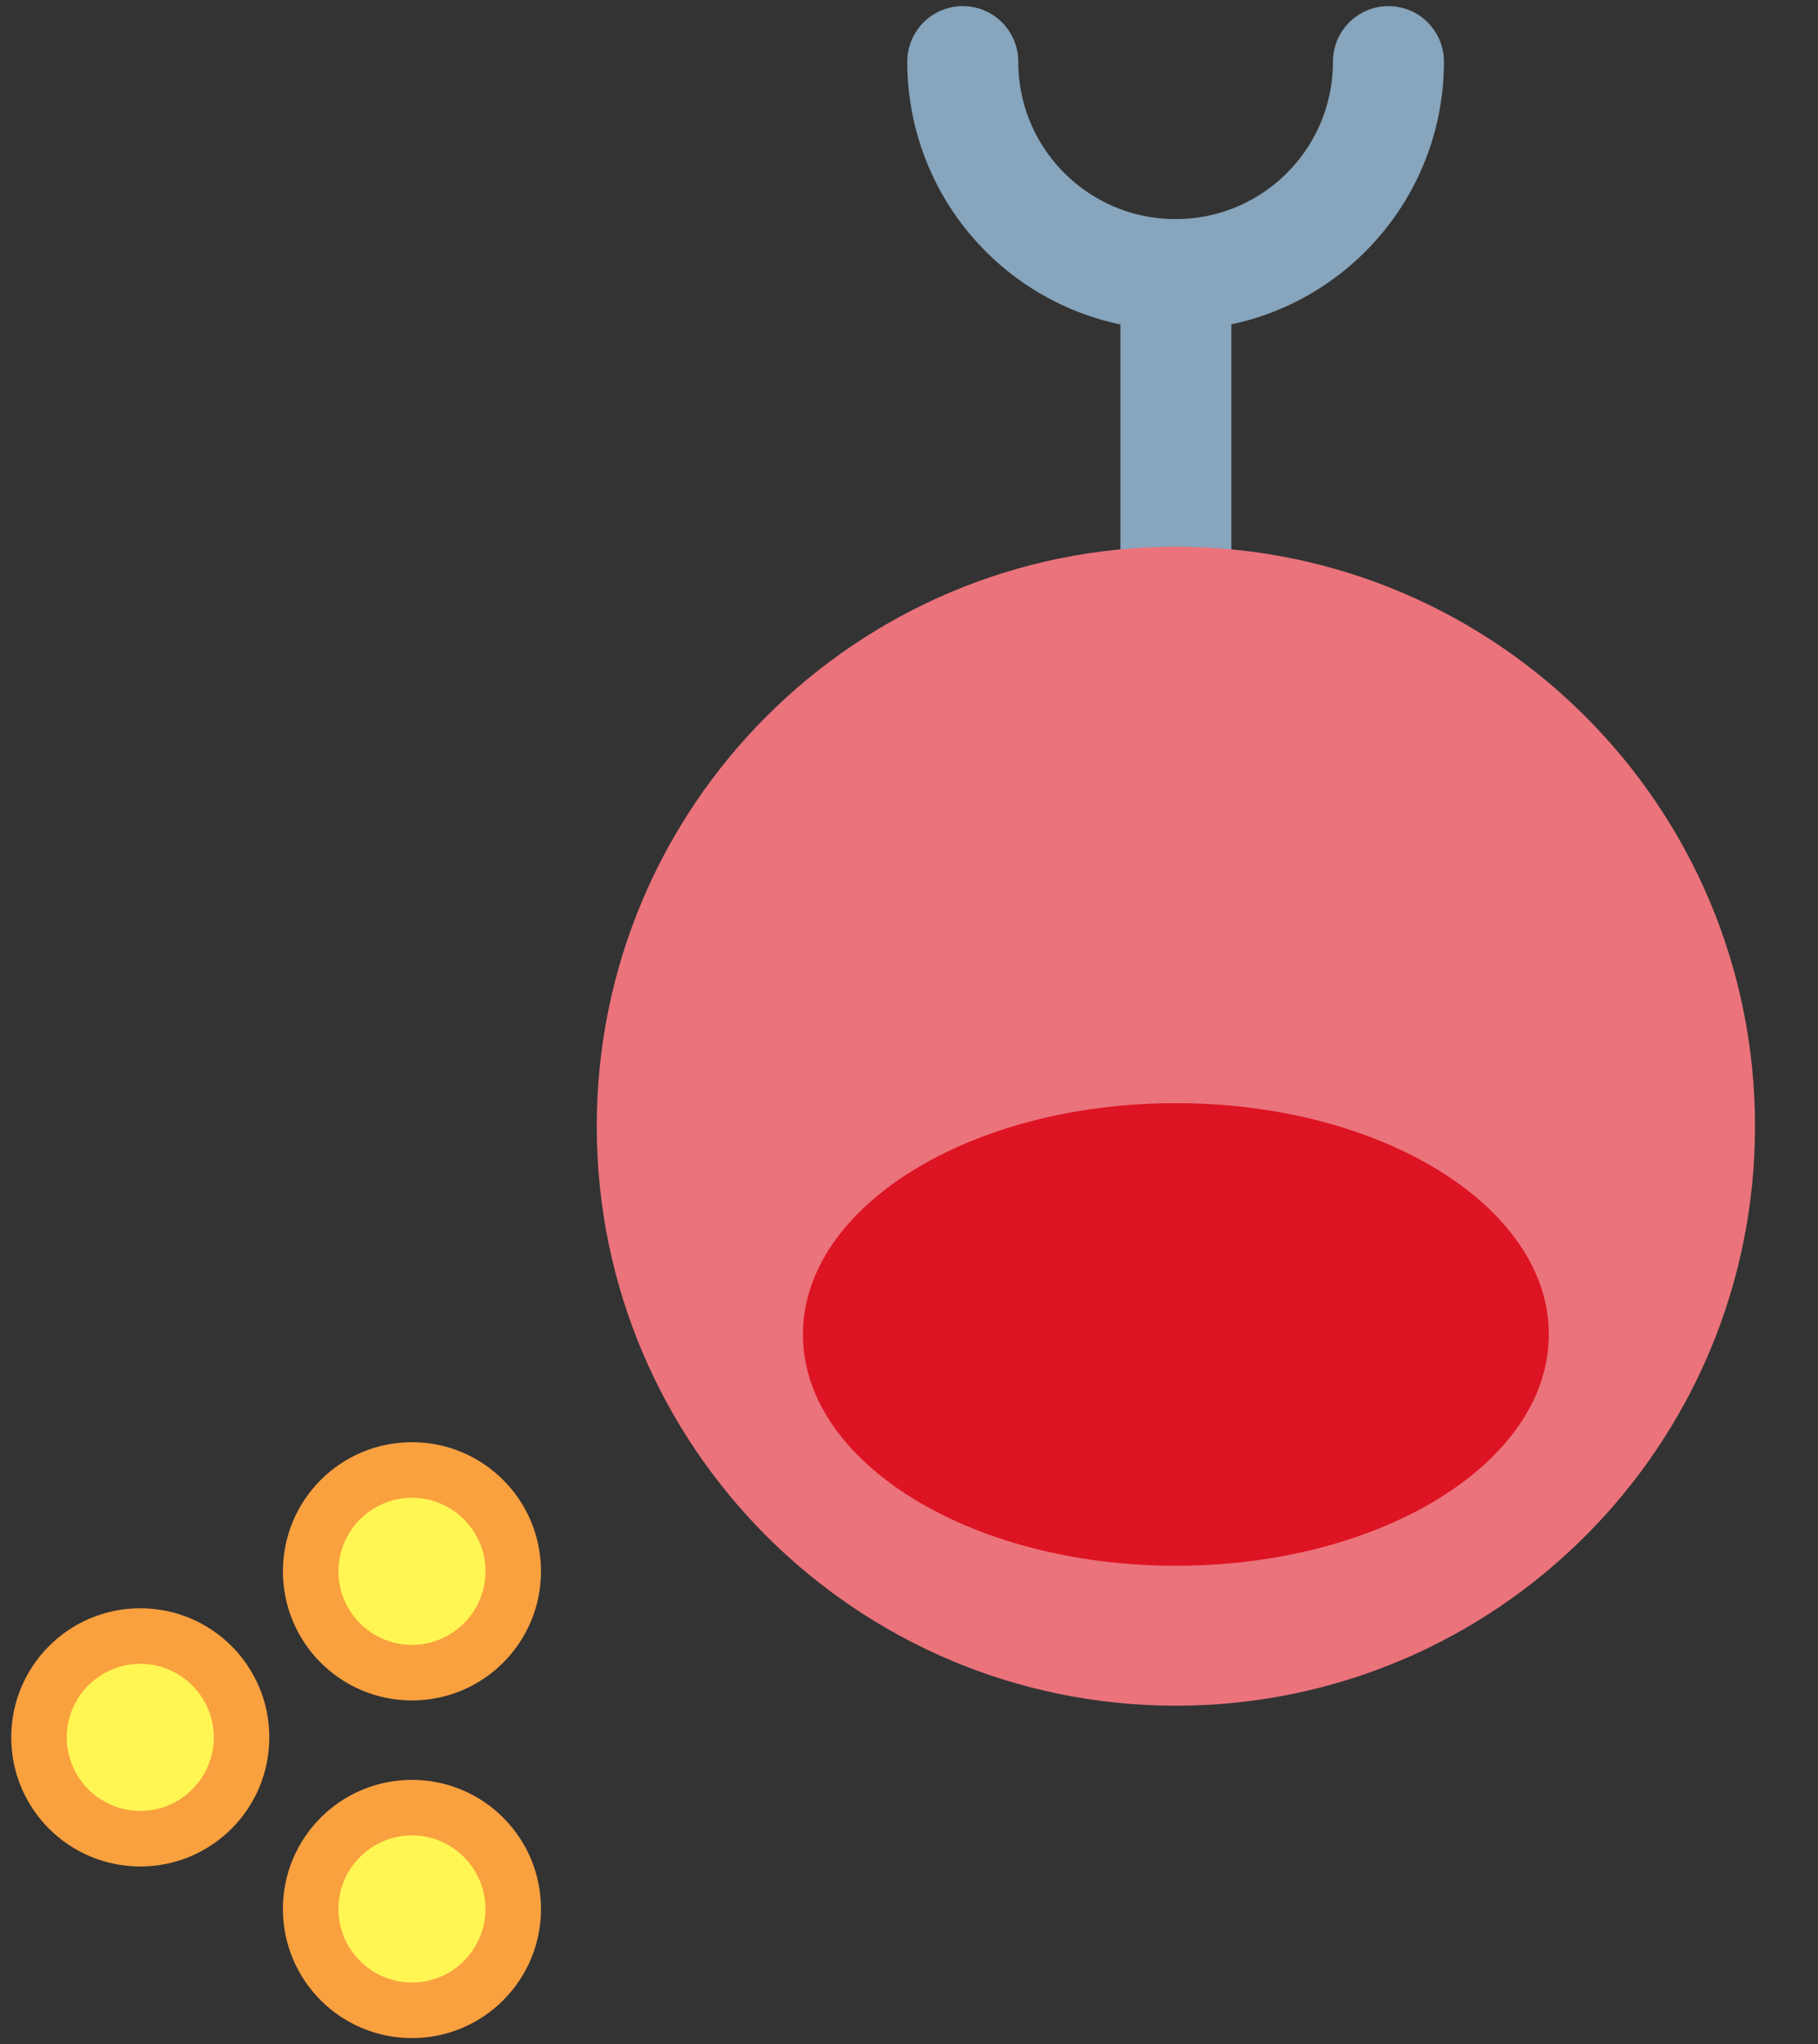
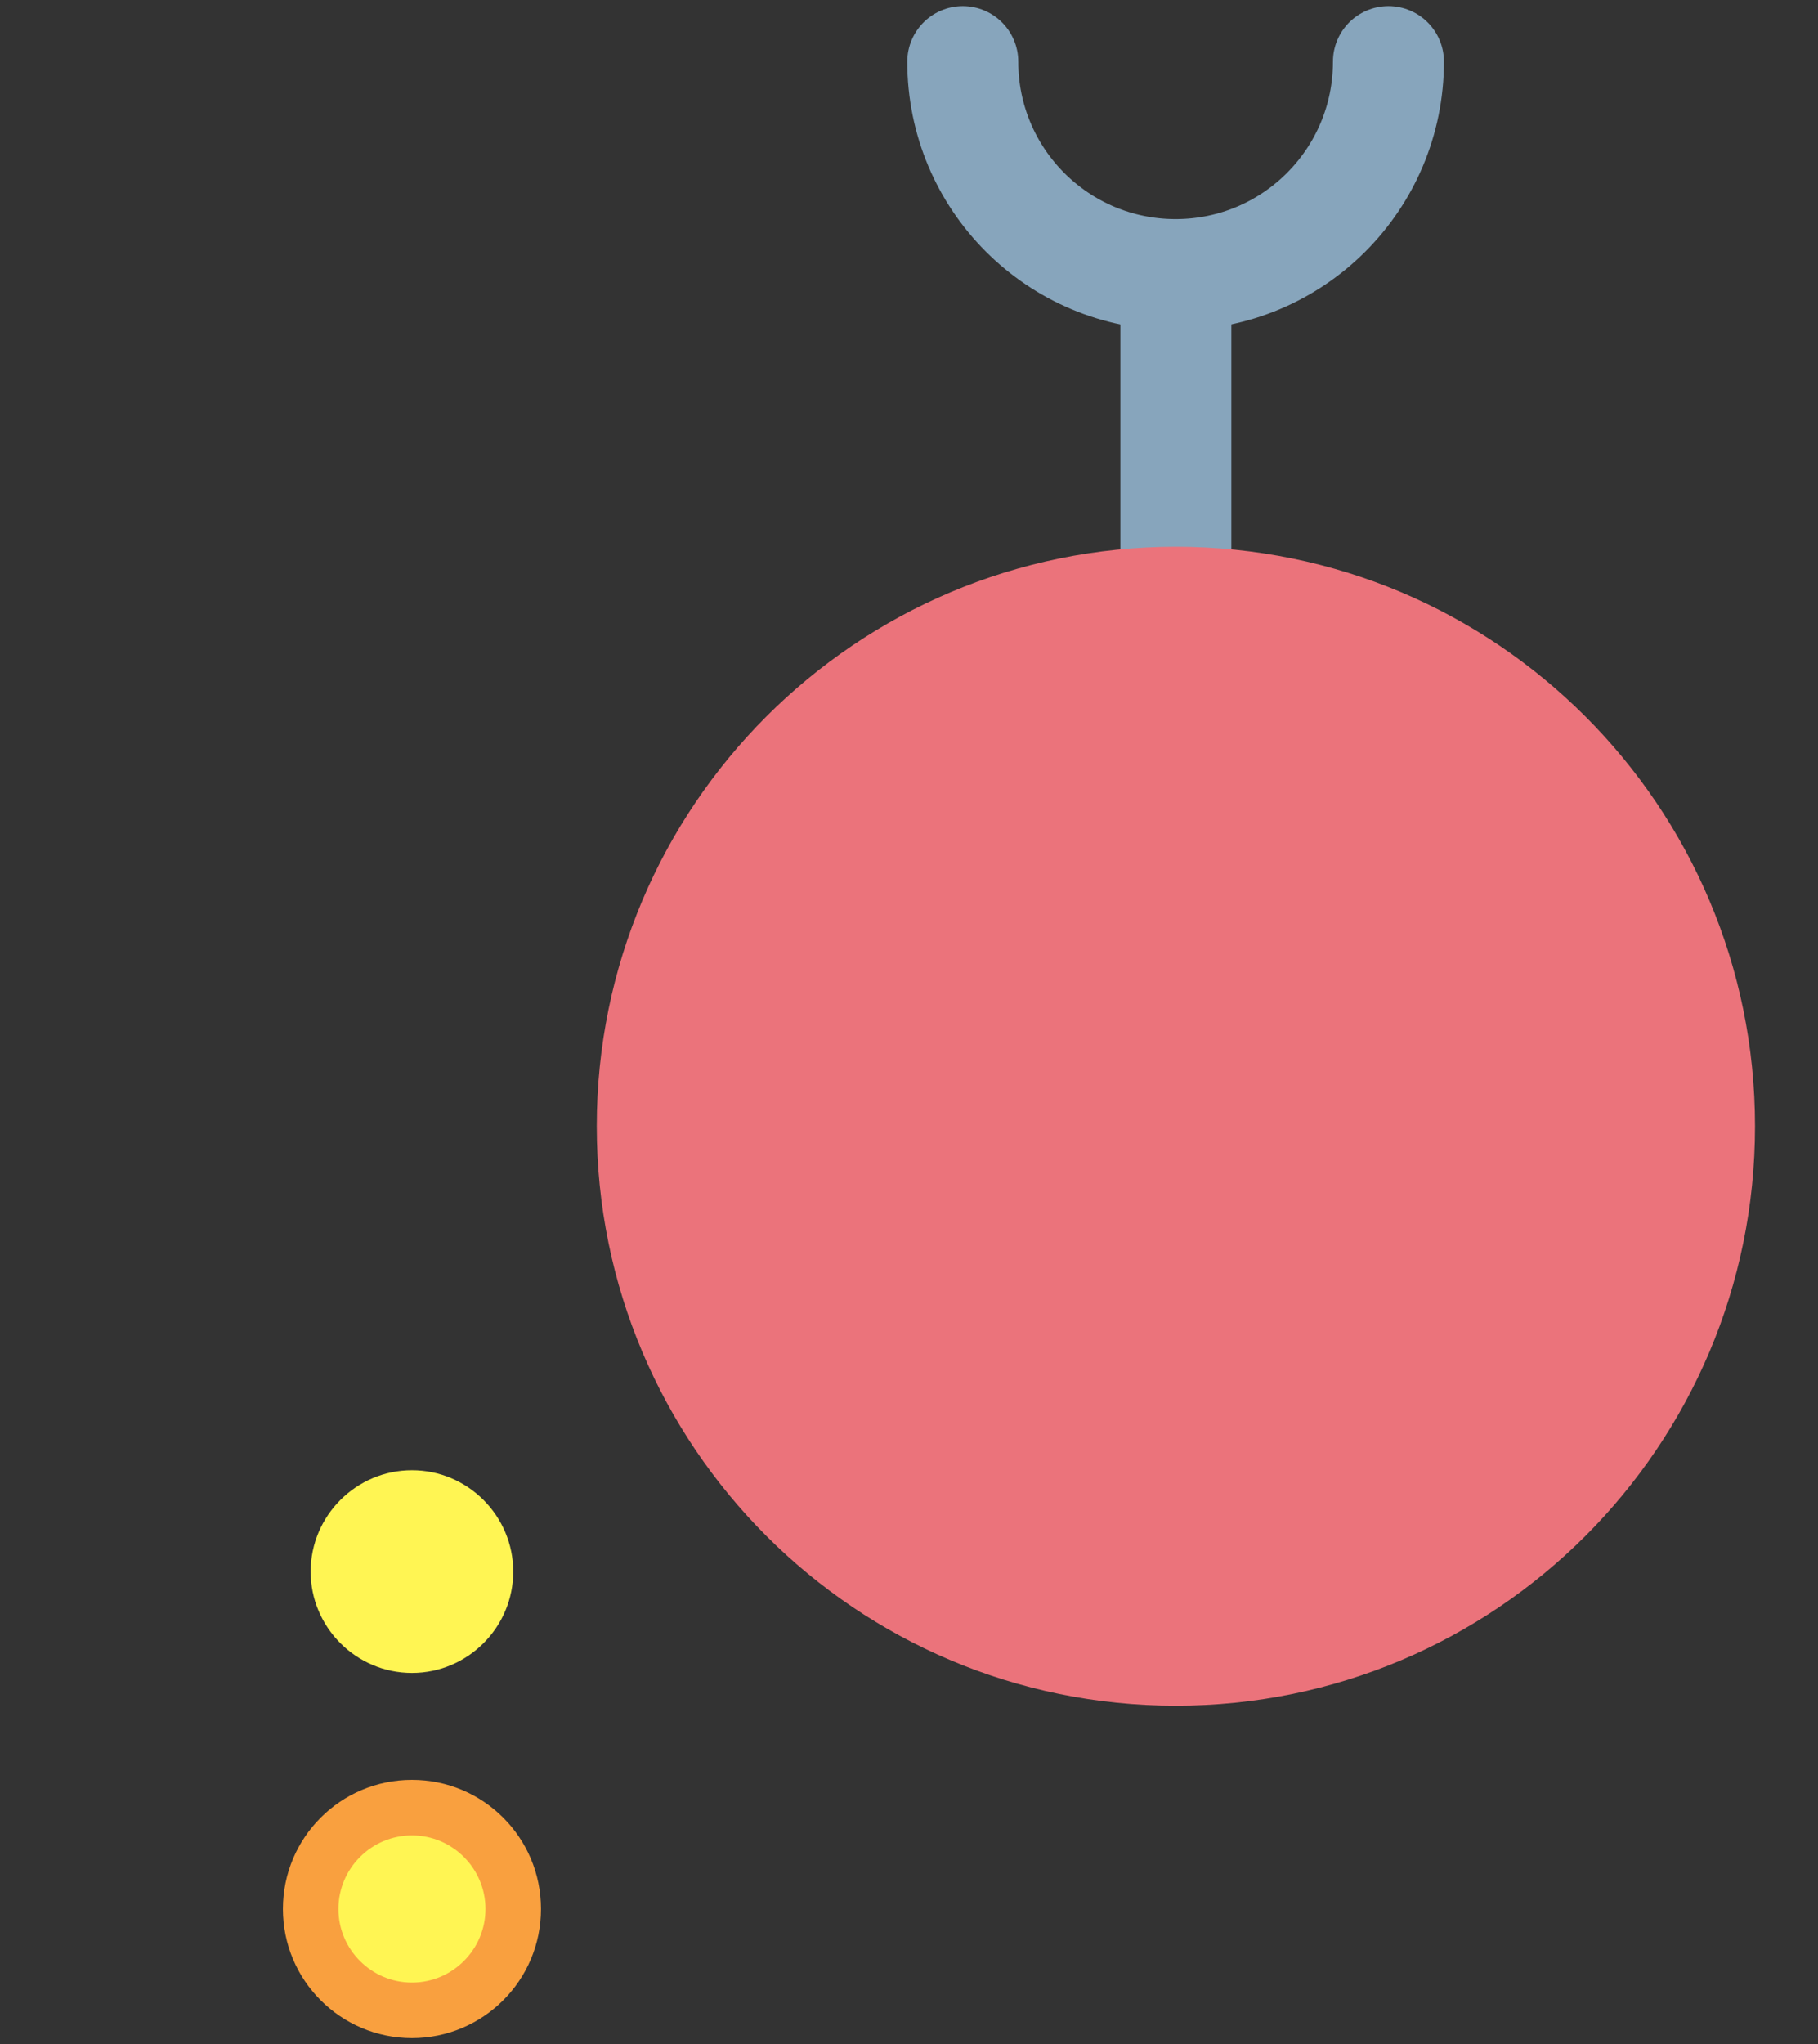
<svg xmlns="http://www.w3.org/2000/svg" width="97" height="109" viewBox="0 0 97 109" fill="none">
  <rect x="0" y="0" width="97" height="109" fill="#333333" stroke="none" />
  <g clip-path="url(#clip0_6831_239690)">
    <path d="M62.739 48.311V16.879" stroke="#87A5BC" stroke-width="5.922" stroke-linecap="round" stroke-linejoin="round" />
    <path d="M74.081 3.287C74.081 9.564 69.002 14.643 62.725 14.643C56.447 14.643 51.369 9.564 51.369 3.287" stroke="#87A5BC" stroke-width="5.922" stroke-linecap="round" stroke-linejoin="round" />
    <path d="M62.739 90.951C79.805 90.951 93.639 77.117 93.639 60.052C93.639 42.987 79.805 29.153 62.739 29.153C45.674 29.153 31.84 42.987 31.84 60.052C31.84 77.117 45.674 90.951 62.739 90.951Z" fill="#EB737B" />
-     <path d="M62.74 83.489C73.73 83.489 82.638 77.967 82.638 71.156C82.638 64.344 73.73 58.822 62.74 58.822C51.75 58.822 42.841 64.344 42.841 71.156C42.841 77.967 51.75 83.489 62.74 83.489Z" fill="#DD1423" />
    <path d="M21.98 89.204C19.004 89.204 16.575 86.775 16.575 83.8C16.575 80.824 19.004 78.395 21.98 78.395C24.956 78.395 27.384 80.824 27.384 83.8C27.384 86.775 24.956 89.204 21.98 89.204Z" fill="#FFF553" />
-     <path d="M21.98 79.862C24.141 79.862 25.903 81.623 25.903 83.785C25.903 85.947 24.141 87.709 21.98 87.709C19.818 87.709 18.056 85.947 18.056 83.785C18.056 81.623 19.818 79.862 21.98 79.862ZM21.98 76.9C18.175 76.9 15.095 79.98 15.095 83.785C15.095 87.59 18.175 90.67 21.98 90.67C25.785 90.67 28.864 87.59 28.864 83.785C28.864 79.98 25.785 76.9 21.98 76.9Z" fill="#F9A03F" />
    <path d="M21.98 107.194C19.004 107.194 16.575 104.766 16.575 101.79C16.575 98.814 19.004 96.385 21.98 96.385C24.956 96.385 27.384 98.814 27.384 101.79C27.384 104.766 24.956 107.194 21.98 107.194Z" fill="#FFF553" />
    <path d="M21.98 97.866C24.141 97.866 25.903 99.628 25.903 101.789C25.903 103.951 24.141 105.713 21.98 105.713C19.818 105.713 18.056 103.951 18.056 101.789C18.056 99.628 19.818 97.866 21.98 97.866ZM21.98 94.905C18.175 94.905 15.095 97.984 15.095 101.789C15.095 105.594 18.175 108.674 21.98 108.674C25.785 108.674 28.864 105.594 28.864 101.789C28.864 97.984 25.785 94.905 21.98 94.905Z" fill="#F9A03F" />
-     <path d="M7.485 98.044C4.509 98.044 2.081 95.616 2.081 92.64C2.081 89.664 4.509 87.236 7.485 87.236C10.461 87.236 12.889 89.664 12.889 92.64C12.889 95.616 10.461 98.044 7.485 98.044Z" fill="#FFF553" />
-     <path d="M7.485 88.716C9.646 88.716 11.408 90.478 11.408 92.639C11.408 94.801 9.646 96.563 7.485 96.563C5.323 96.563 3.561 94.801 3.561 92.639C3.561 90.478 5.323 88.716 7.485 88.716ZM7.485 85.755C3.68 85.755 0.6 88.835 0.6 92.639C0.6 96.445 3.68 99.524 7.485 99.524C11.29 99.524 14.369 96.445 14.369 92.639C14.369 88.835 11.29 85.755 7.485 85.755Z" fill="#F9A03F" />
  </g>
  <defs>
    <clipPath id="clip0_6831_239690">
      <rect width="96" height="108.348" fill="white" transform="translate(0.6 0.326)" />
    </clipPath>
  </defs>
</svg>